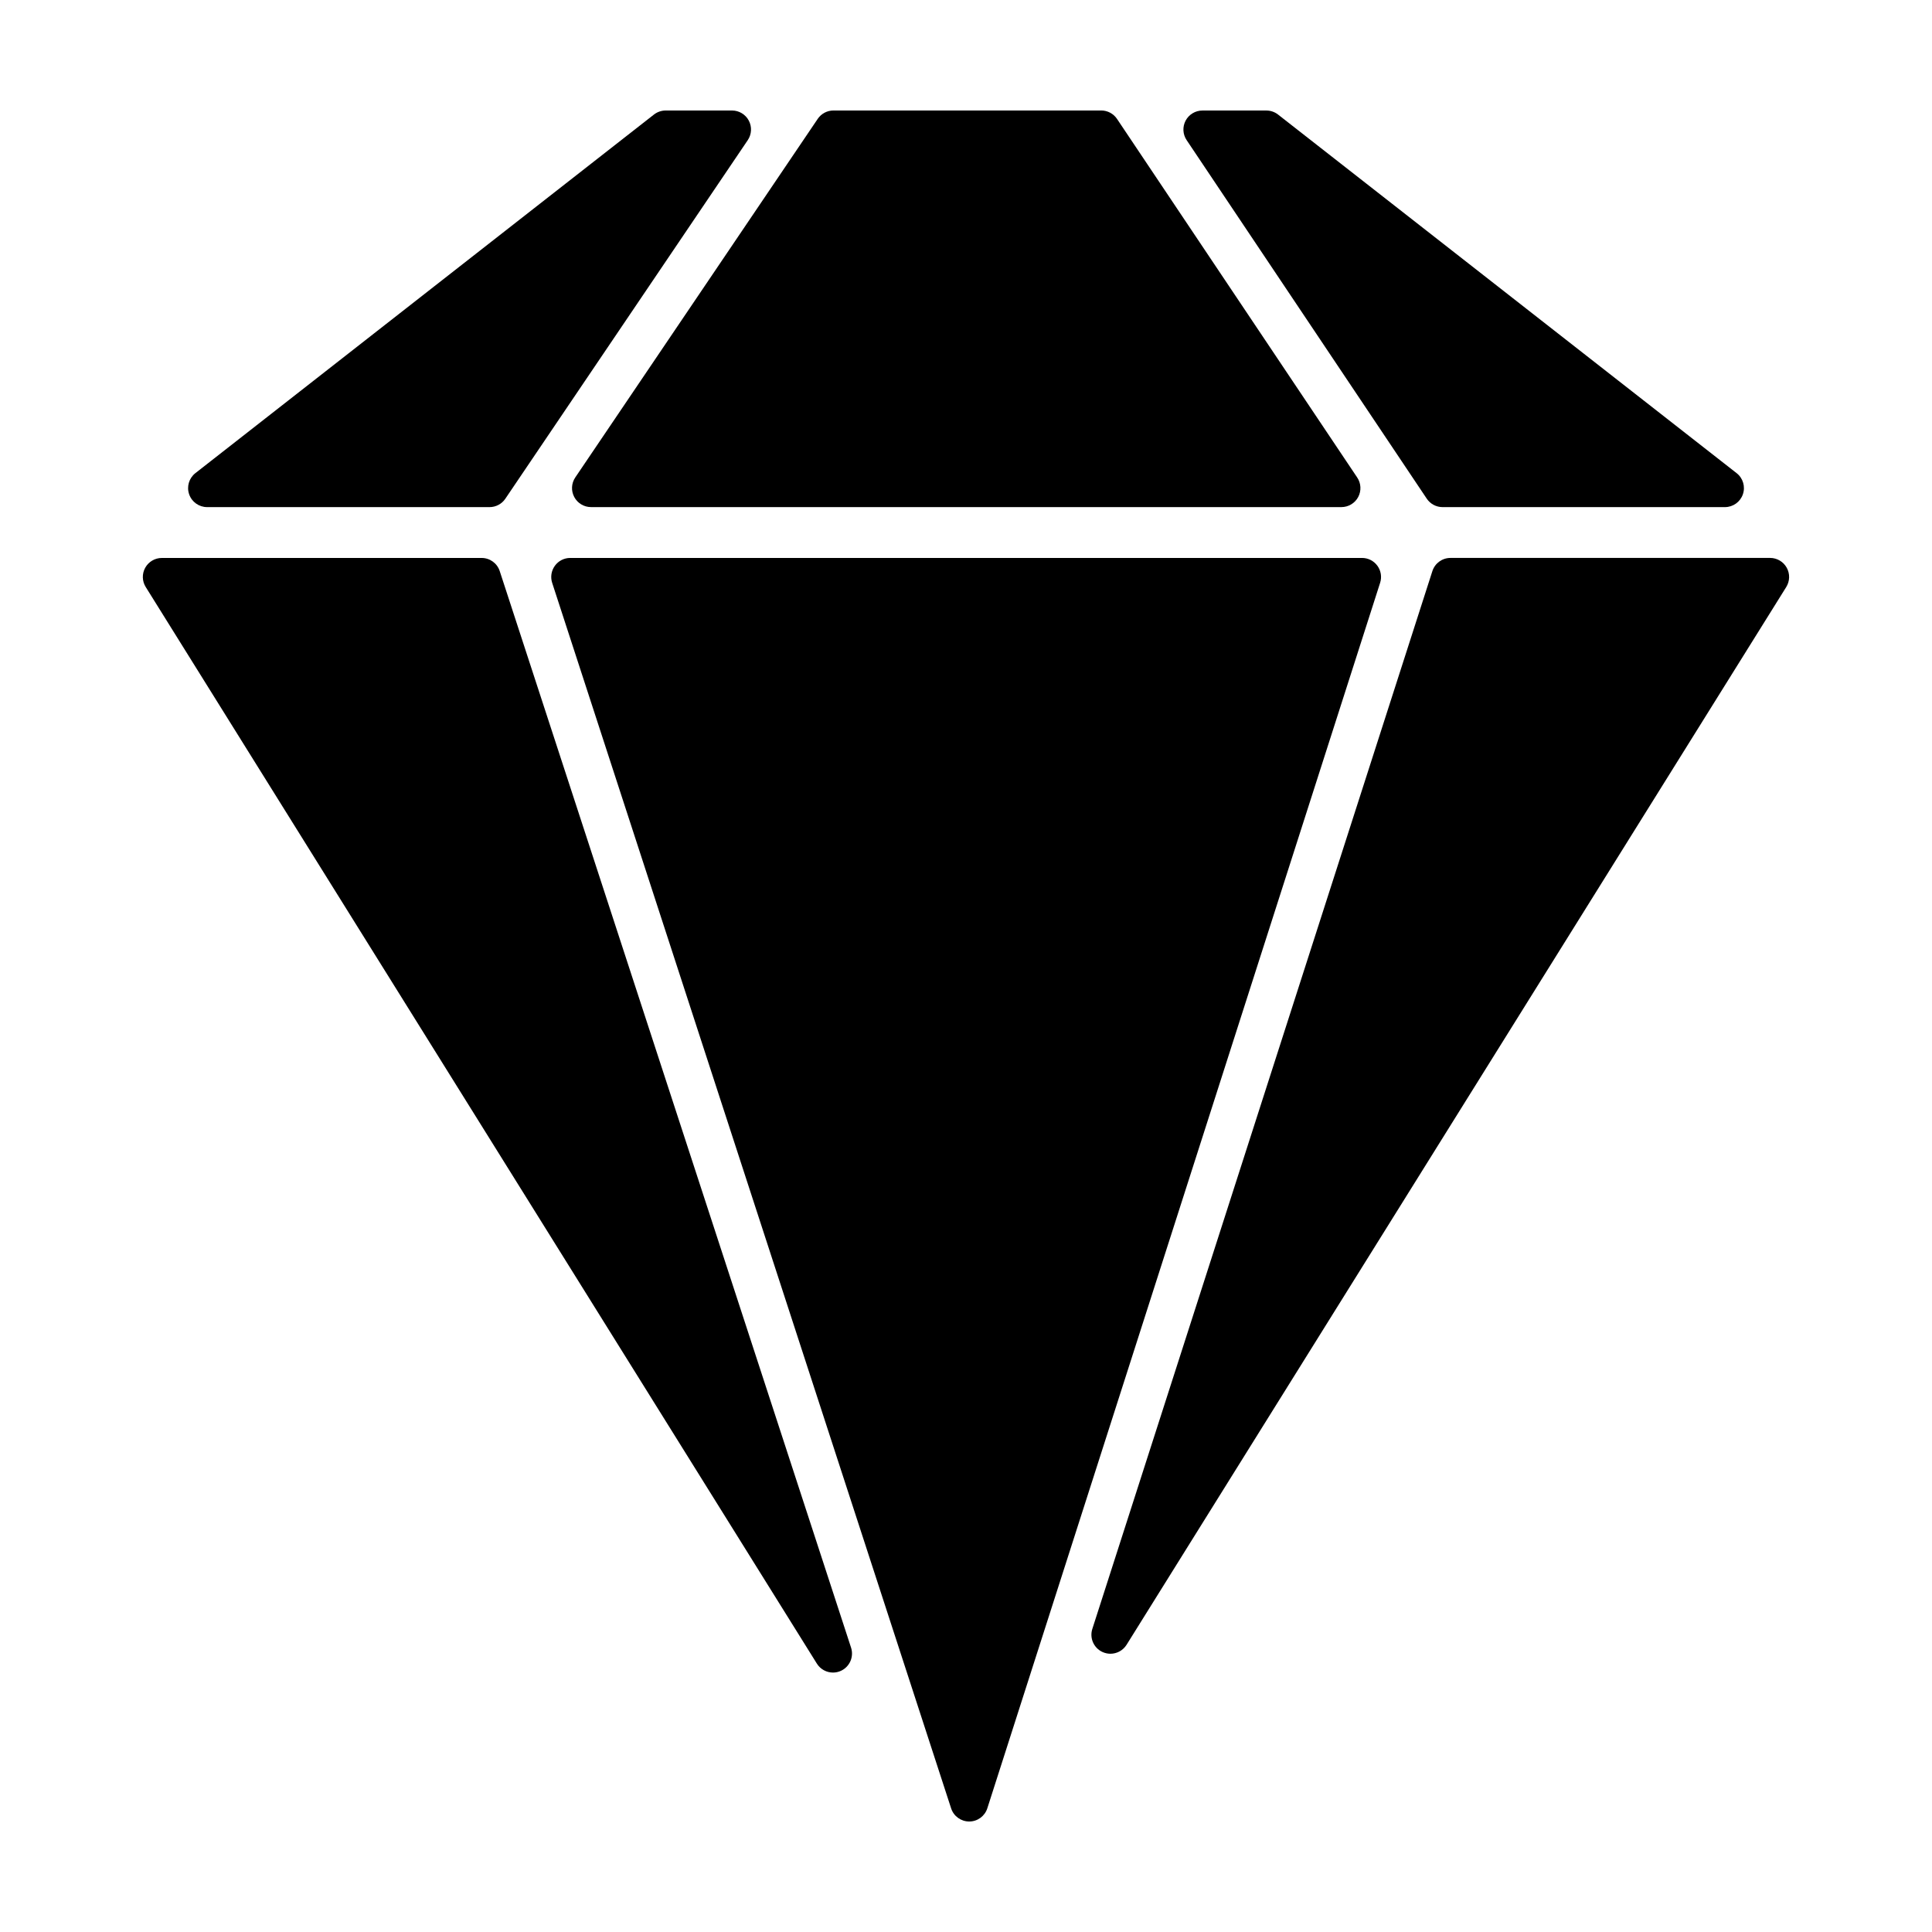
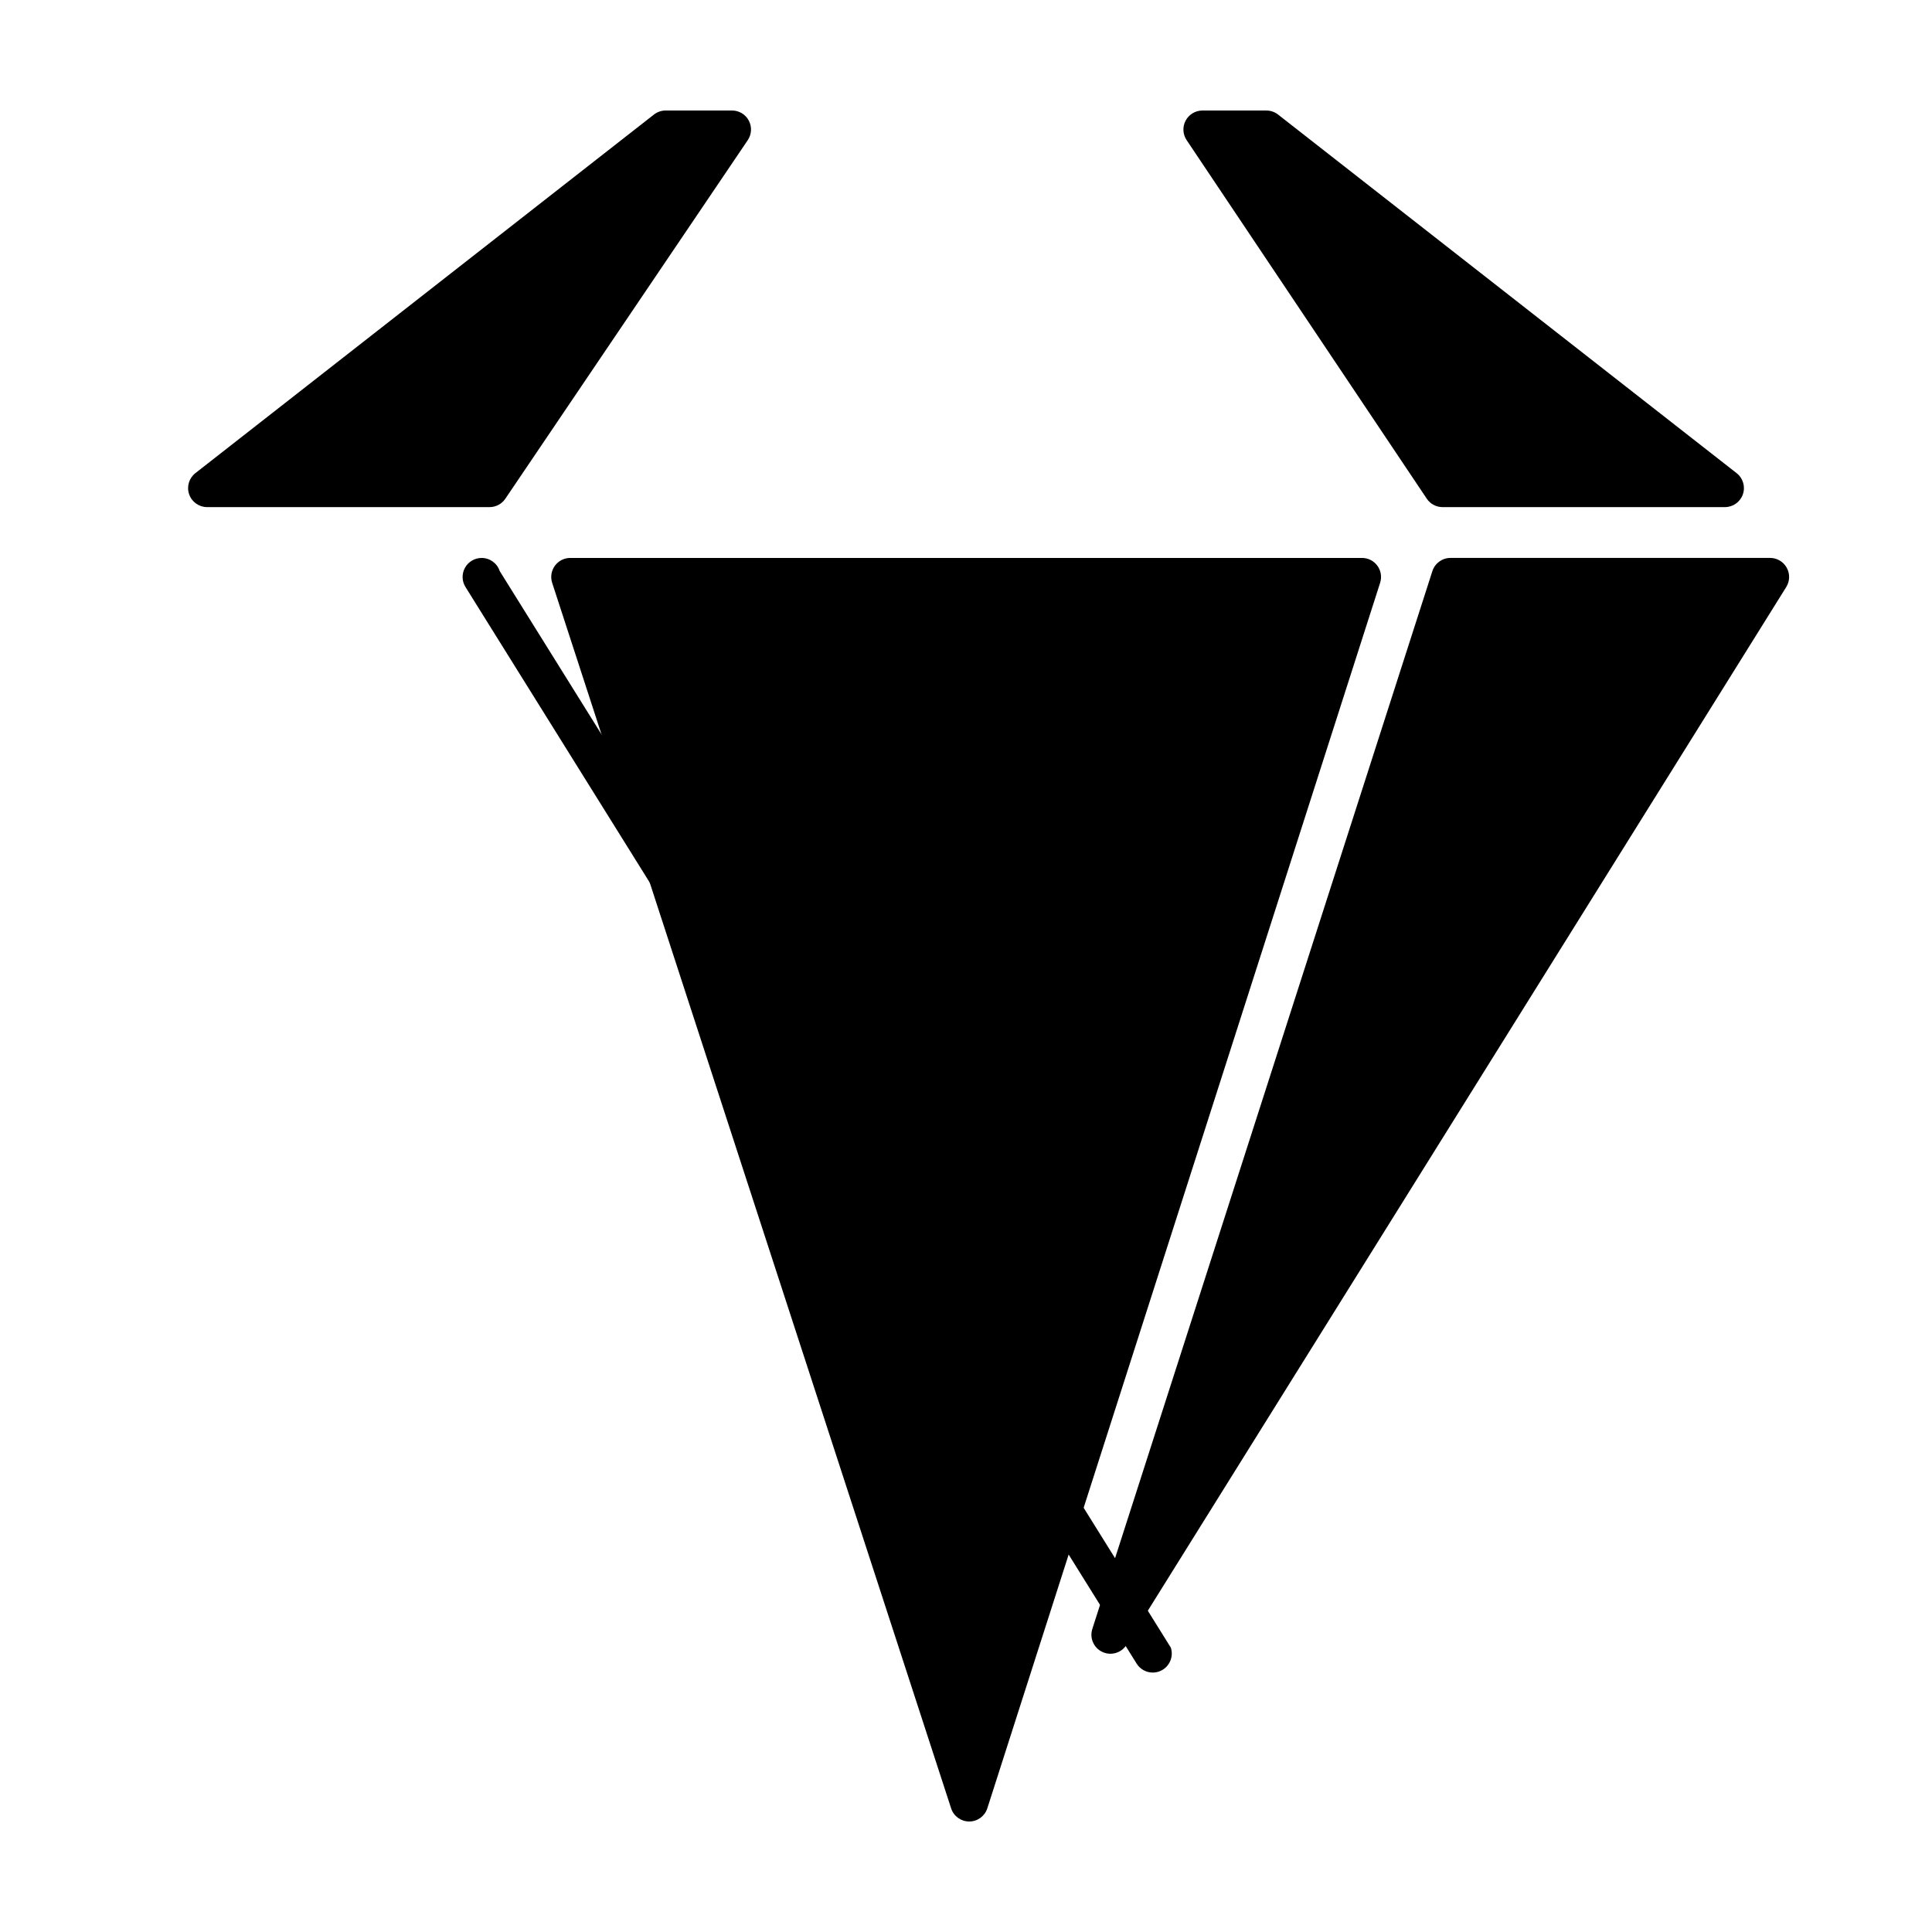
<svg xmlns="http://www.w3.org/2000/svg" fill="#000000" width="800px" height="800px" version="1.1" viewBox="144 144 512 512">
  <g>
    <path d="m198.89 278.39h74.848c1.672 0 3.238-0.832 4.176-2.215l64.25-95.031c1.043-1.547 1.148-3.535 0.277-5.184-0.875-1.648-2.582-2.676-4.453-2.676h-17.574c-1.125 0-2.215 0.379-3.102 1.066l-121.53 95.035c-1.691 1.324-2.359 3.578-1.656 5.606 0.695 2.031 2.613 3.398 4.762 3.398z" />
-     <path d="m296.18 275.71c0.875 1.648 2.586 2.676 4.449 2.676h198.86c1.859 0 3.566-1.027 4.445-2.664 0.875-1.637 0.777-3.633-0.258-5.176l-63.656-95.035c-0.93-1.391-2.504-2.231-4.188-2.231h-70.949c-1.672 0-3.238 0.832-4.176 2.215l-64.254 95.031c-1.043 1.547-1.148 3.535-0.27 5.184z" />
    <path d="m522.11 276.16c0.938 1.395 2.504 2.231 4.188 2.231h74.82c2.152 0 4.066-1.367 4.762-3.394 0.707-2.031 0.035-4.289-1.656-5.606l-121.53-95.035c-0.887-0.691-1.973-1.066-3.102-1.066h-16.938c-1.859 0-3.566 1.027-4.445 2.664-0.875 1.637-0.777 3.633 0.258 5.176z" />
    <path d="m617.5 294.45c-0.887-1.598-2.574-2.594-4.402-2.594h-84.707c-2.191 0-4.125 1.41-4.797 3.496l-90.117 280.33c-0.777 2.418 0.367 5.039 2.676 6.109 0.684 0.312 1.406 0.469 2.117 0.469 1.691 0 3.332-0.855 4.281-2.371l174.82-280.32c0.969-1.559 1.02-3.516 0.129-5.117z" />
    <path d="m509.02 293.93c-0.945-1.301-2.457-2.07-4.07-2.07h-209.83c-1.613 0-3.129 0.77-4.074 2.082-0.945 1.305-1.215 2.984-0.715 4.519l105.73 324.78c0.676 2.074 2.609 3.477 4.793 3.477h0.012c2.188-0.004 4.117-1.414 4.785-3.496l104.1-324.78c0.492-1.535 0.219-3.211-0.727-4.512z" />
-     <path d="m276.43 295.34c-0.676-2.074-2.609-3.477-4.793-3.477h-84.742c-1.828 0-3.516 0.992-4.41 2.594-0.887 1.602-0.84 3.559 0.133 5.109l177.86 285.31c0.945 1.516 2.586 2.371 4.277 2.371 0.715 0 1.441-0.152 2.125-0.473 2.309-1.078 3.449-3.707 2.66-6.133z" />
+     <path d="m276.43 295.34c-0.676-2.074-2.609-3.477-4.793-3.477c-1.828 0-3.516 0.992-4.41 2.594-0.887 1.602-0.84 3.559 0.133 5.109l177.86 285.31c0.945 1.516 2.586 2.371 4.277 2.371 0.715 0 1.441-0.152 2.125-0.473 2.309-1.078 3.449-3.707 2.66-6.133z" />
  </g>
</svg>